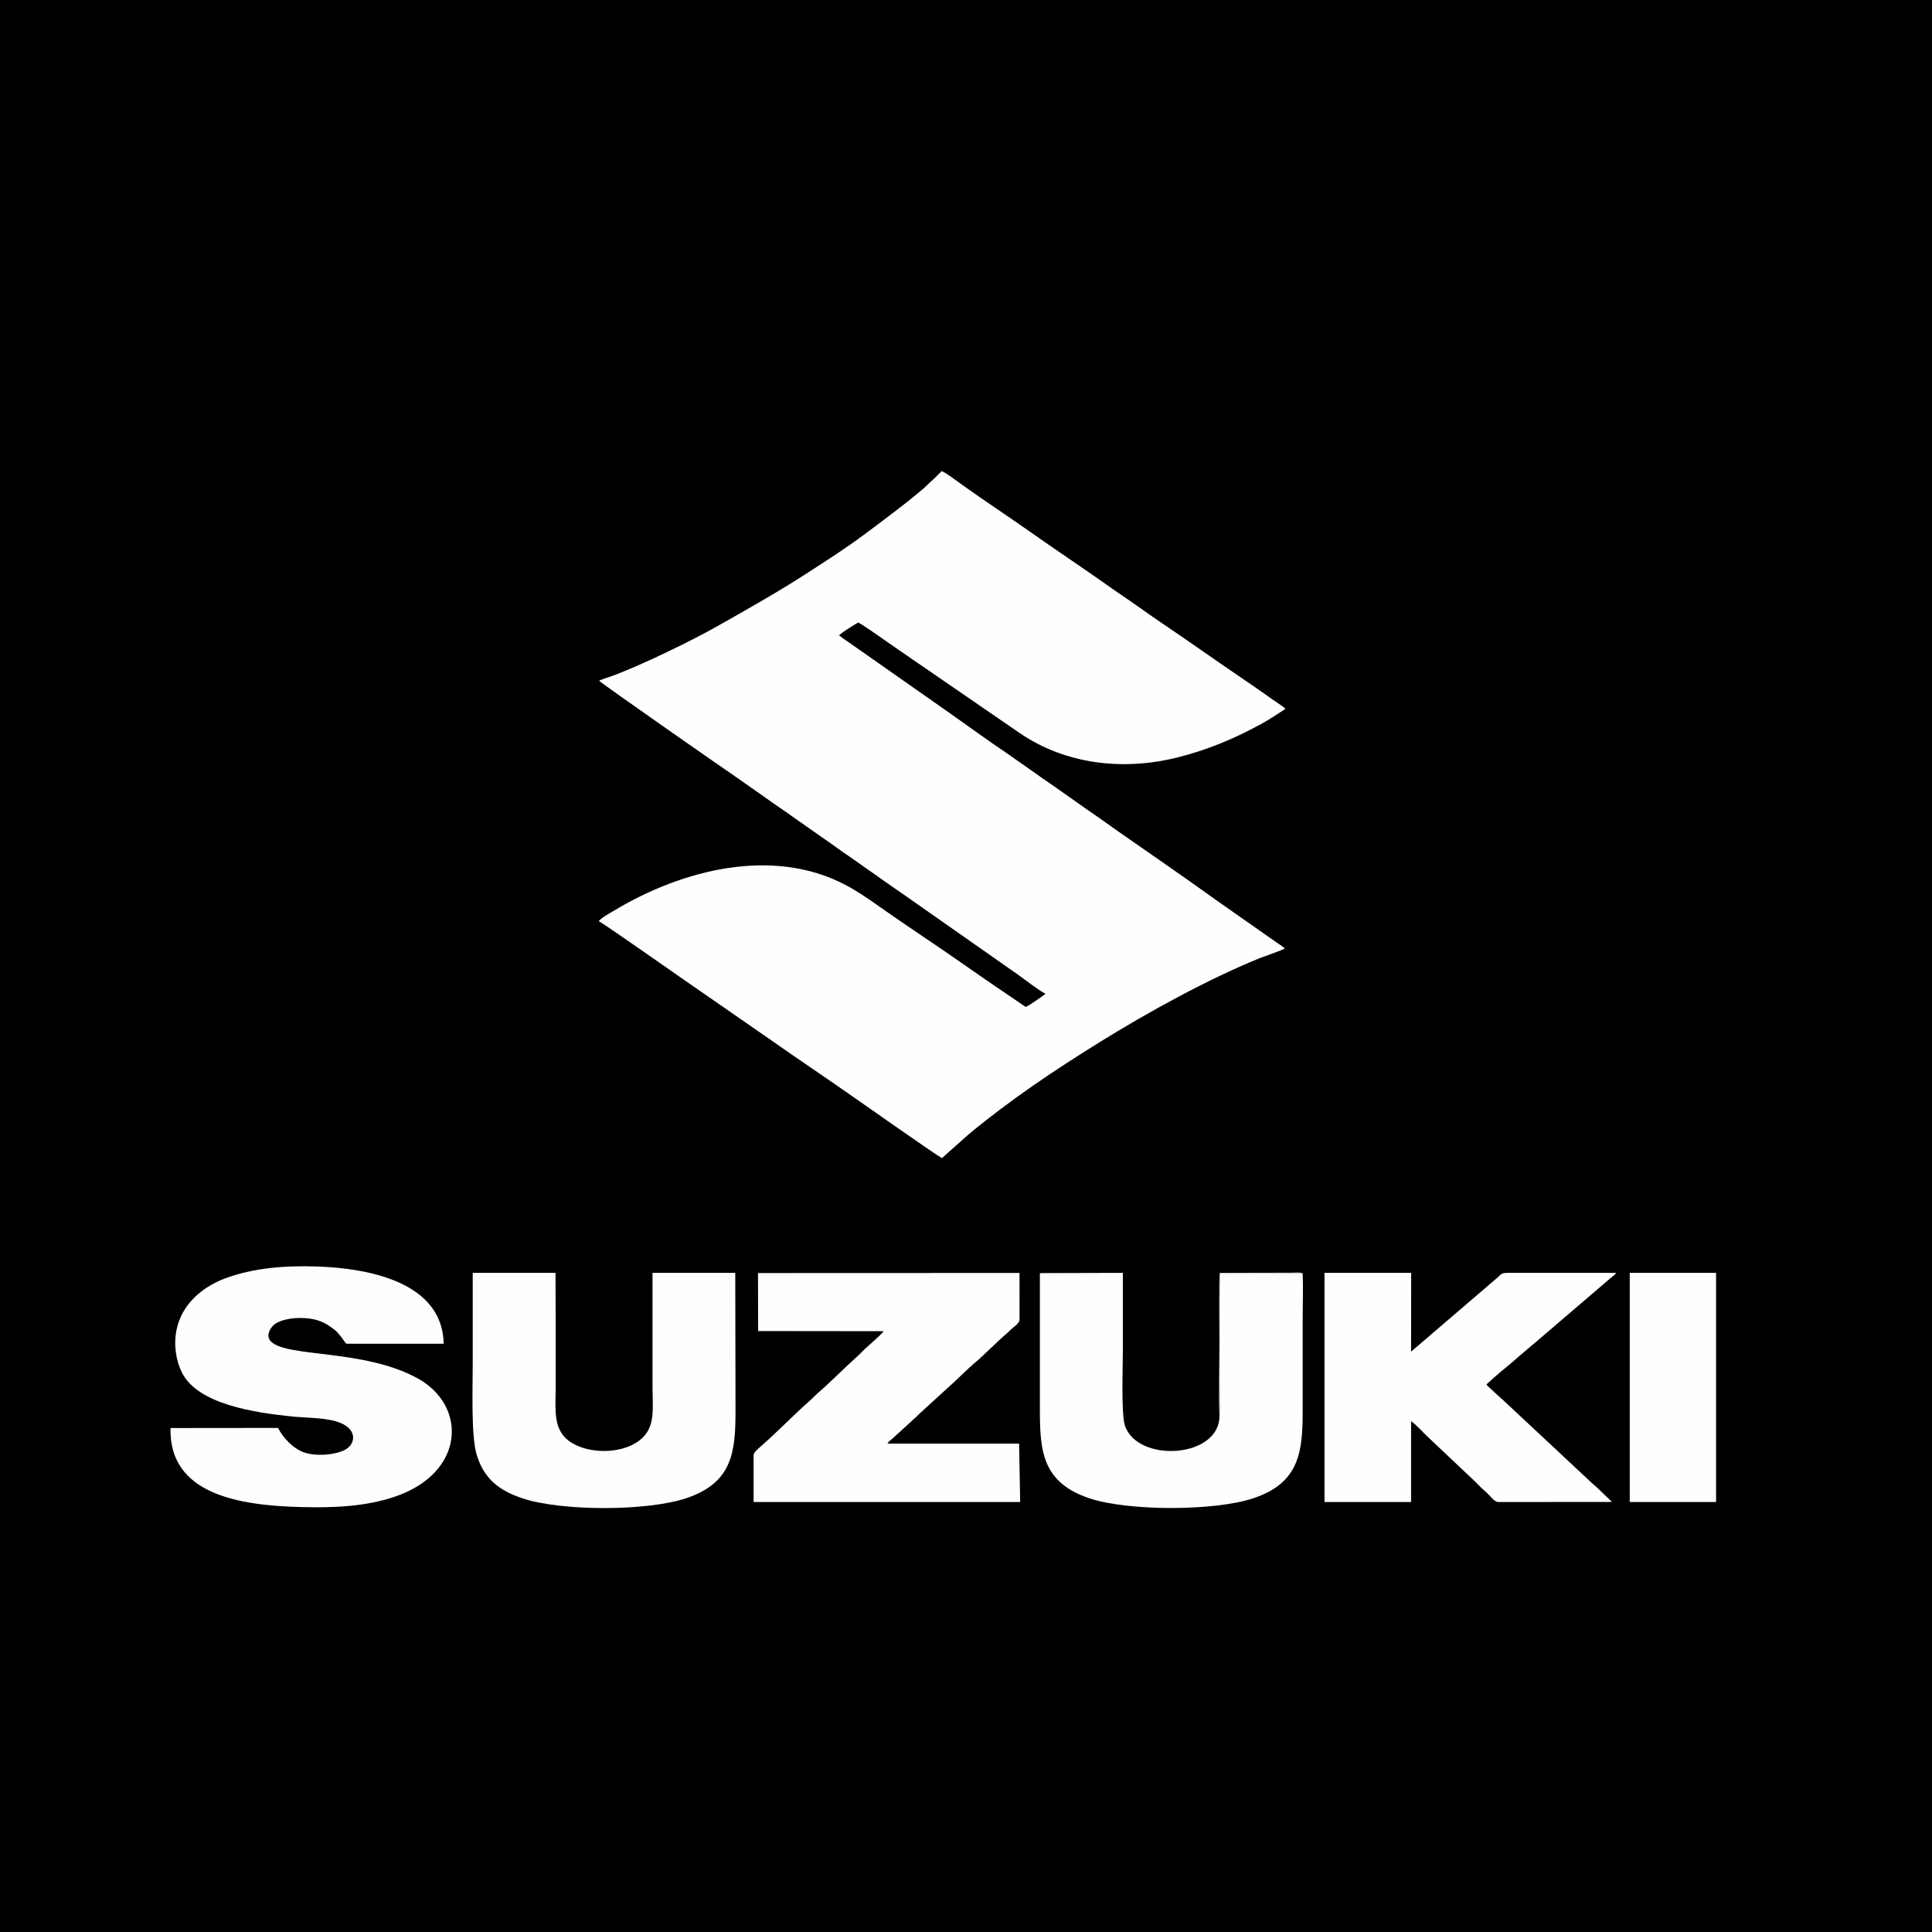
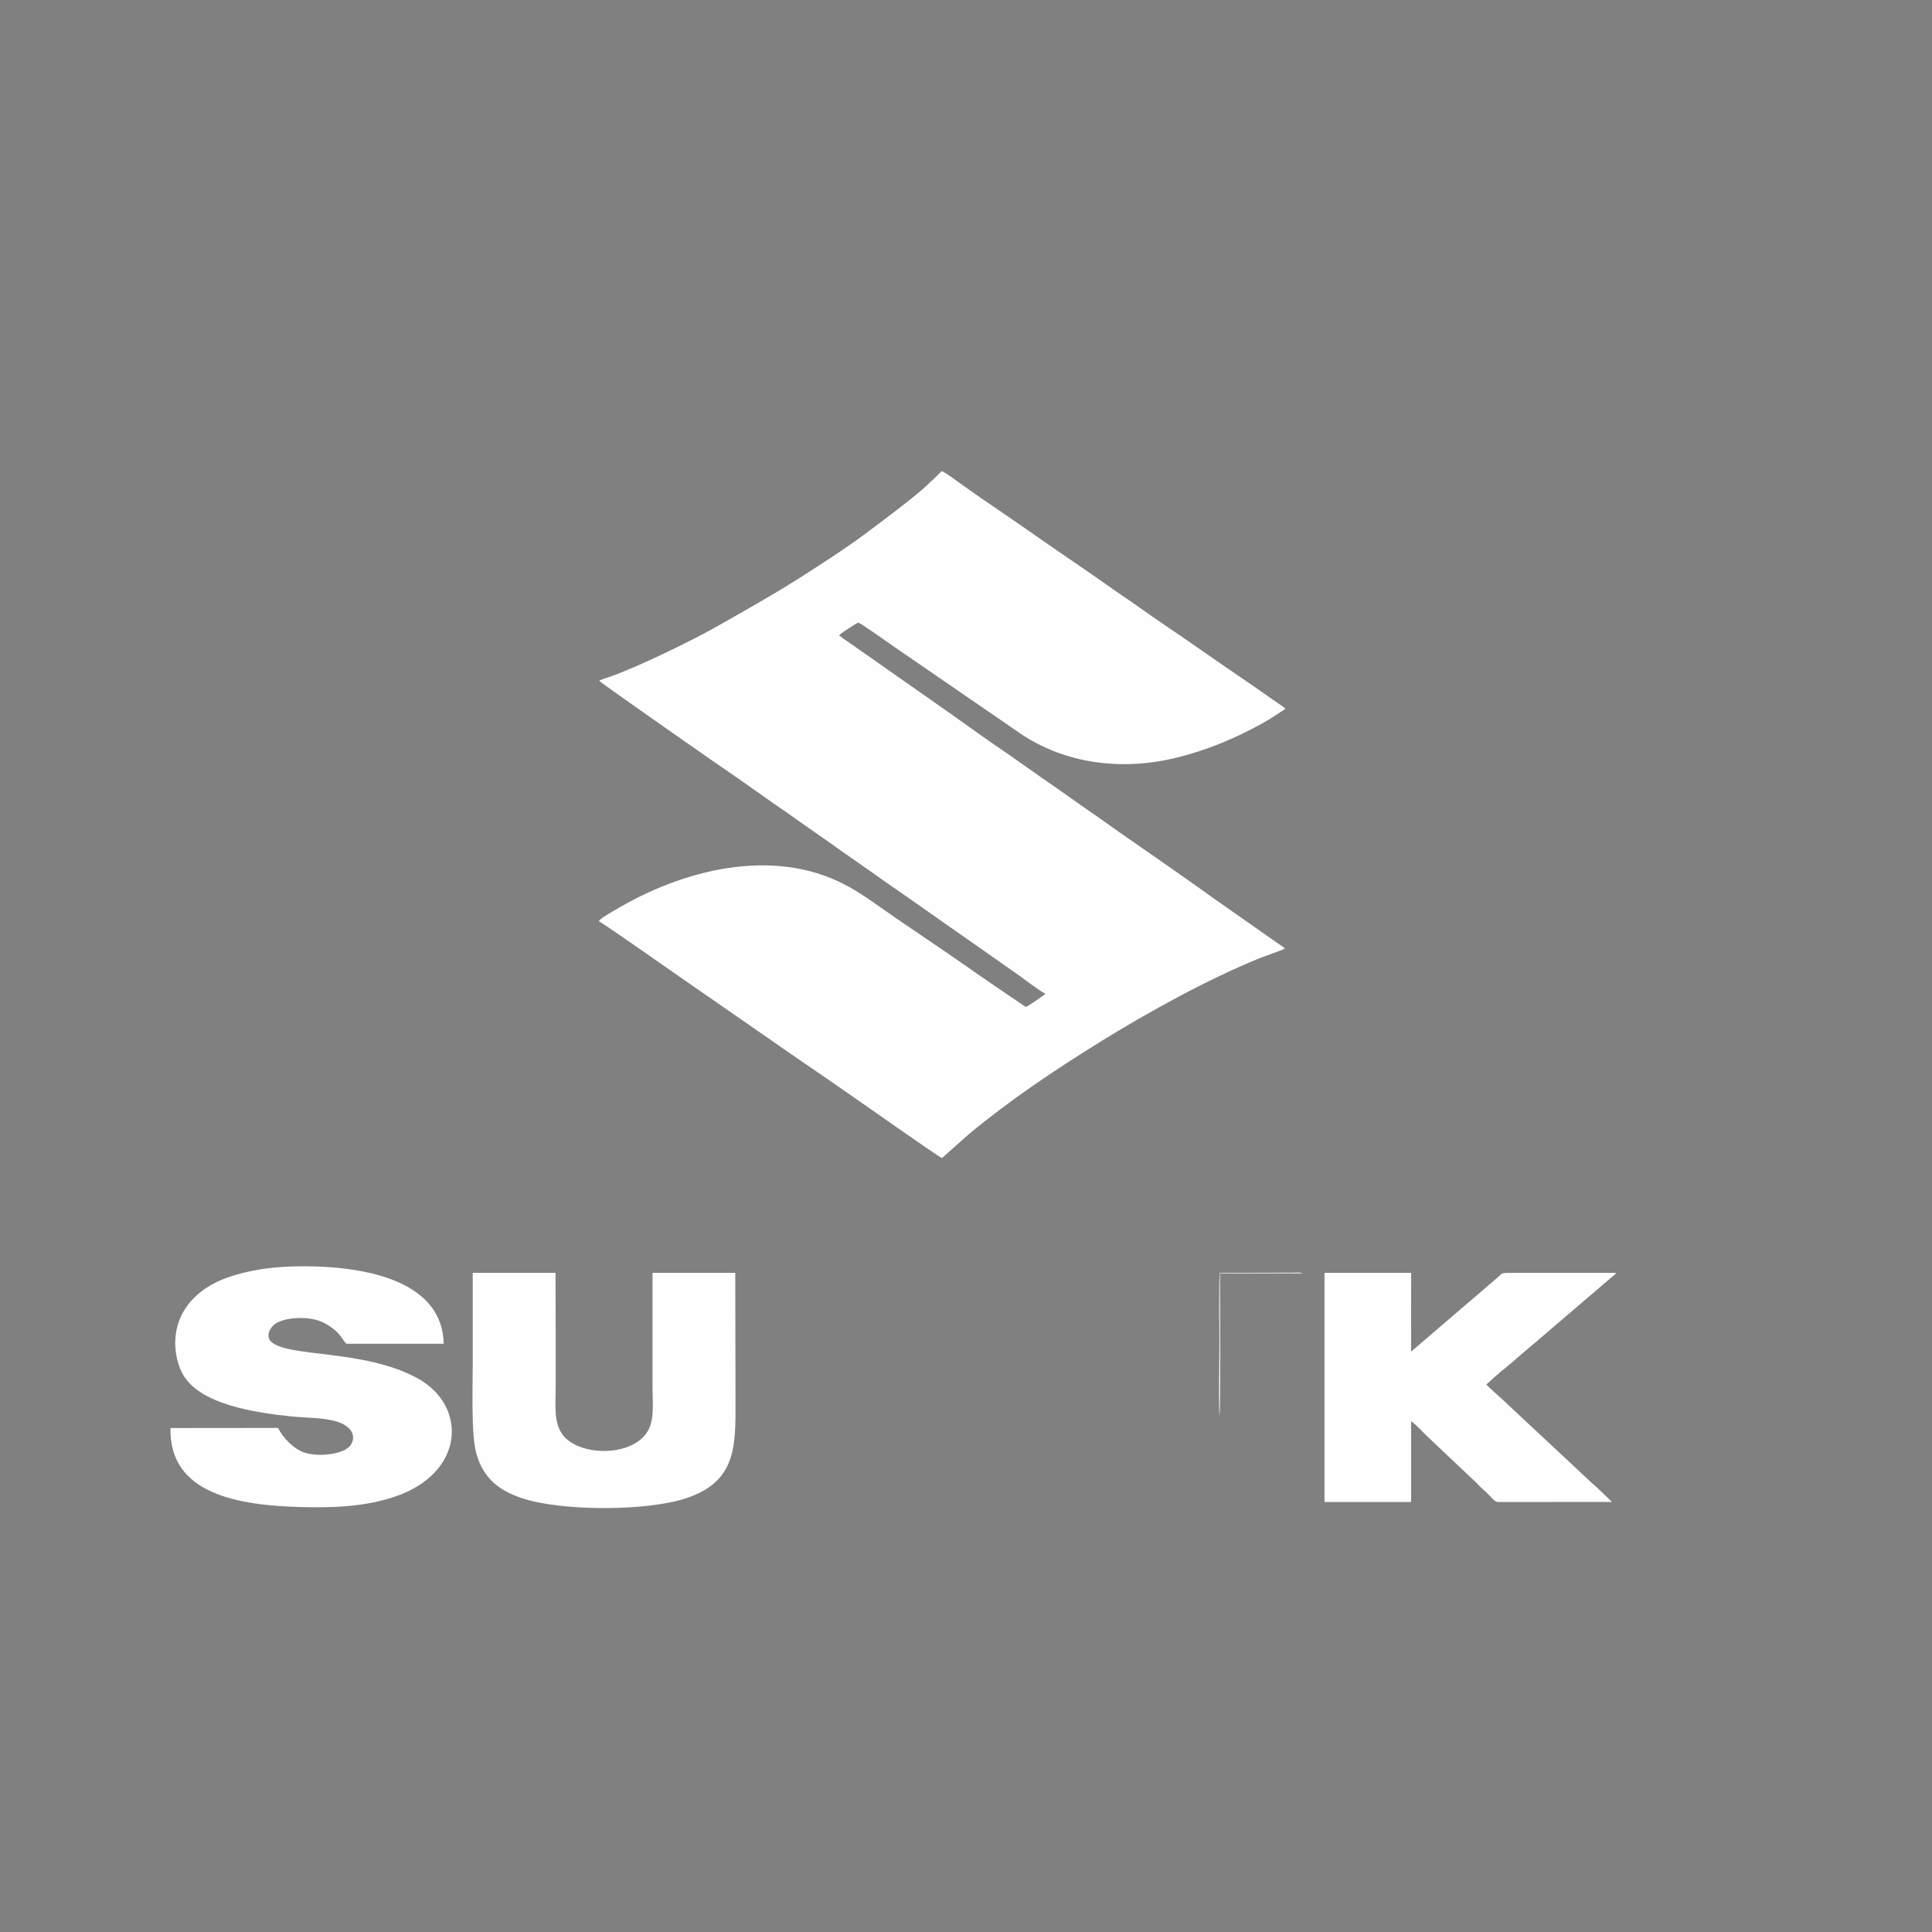
<svg xmlns="http://www.w3.org/2000/svg" xml:space="preserve" width="42.333mm" height="42.333mm" version="1.1" style="shape-rendering:geometricPrecision; text-rendering:geometricPrecision; image-rendering:optimizeQuality; fill-rule:evenodd; clip-rule:evenodd" viewBox="0 0 3417.25 3417.25">
  <rect x="0" y="0" width="3417.25" height="3417.25" fill="#808080" stroke="none" />
  <defs>
    <style type="text/css">
   
    .fil1 {fill:#FEFEFE}
    .fil0 {fill:black}
   
  </style>
  </defs>
  <g id="Livello_x0020_1">
-     <rect class="fil0" x="-0.01" y="-0" width="3417.25" height="3417.25" />
    <g id="_2089655649600">
      <path class="fil1" d="M1059.72 1204.02c3.53,4.56 231.19,163.16 245.49,172.67l49.52 34.82c16.43,11.93 33.45,22.83 49.64,34.73l49.59 34.76c17.14,11.62 31.72,22.83 48.92,34.35l49.56 34.78c16.16,11.81 32.4,22.41 49.03,34.26l197.73 138.61c10.67,7.42 40.26,30.42 49.73,34.52 -1.15,1.63 -0.23,0.52 -1.68,1.86l-6.3 4.54c-8.41,5.58 -18.03,13.04 -26.67,17.17 -35.32,-23.99 -70.6,-47.82 -105.66,-72.45 -52.32,-36.77 -106.41,-71.91 -158.4,-108.72 -17.27,-12.22 -34.5,-23.99 -54.97,-34.77 -129.11,-67.95 -288.98,-26.28 -406.88,44.23 -5.99,3.58 -25.26,13.93 -29.3,20.04 8.94,4.03 142.69,98.22 151.81,104.39l151.39 104.89c50.34,35.45 100.92,69.06 151.6,104.73 6.08,4.28 143.93,101.09 152.16,105.02l47.99 -42.69c73.76,-61.05 150.54,-112.53 233.8,-164.13 82.78,-51.31 189.81,-110.2 280.32,-146.86 7.11,-2.87 41.33,-14.6 44.49,-17.07 -2.99,-3.14 -8.22,-6.17 -11.77,-8.68l-110.64 -77.54c-55.38,-39.98 -116.43,-81.85 -172.9,-121.26 -16.37,-11.42 -32.2,-23.21 -48.89,-34.37l-49.5 -34.84c-16.14,-11.73 -33.02,-22.59 -49.01,-34.27l-49.53 -34.81c-33.31,-22.25 -65.51,-45.98 -98.46,-69.15l-172.9 -121.26c-8.27,-6.01 -16.46,-10.87 -24.7,-17.5 1.03,-1.8 -0.36,-0.1 1.47,-1.78 5.07,-4.71 26.58,-18.06 32.08,-21.17 5.83,1.95 52.89,35.42 61.55,41.45l224.95 154.61c79.89,54.24 181.21,67.16 279.3,42.36 53.76,-13.59 100.98,-33.68 147.45,-59.15 15.3,-8.4 29.21,-17.85 42.5,-26.58 -3.14,-3.68 -13.01,-9.65 -17.96,-13.17 -43.84,-31.24 -88.84,-60.99 -132.94,-91.99 -38.13,-26.81 -76.27,-51.73 -113.83,-78.66 -12.56,-9.01 -25.91,-17.57 -38.44,-26.47 -50.47,-35.89 -101.19,-69.47 -152.03,-105.32 -37.67,-26.56 -76.55,-51.93 -113.83,-78.67 -8.51,-6.1 -30.38,-22.63 -38.89,-26.22l-15.01 14.81c-3.33,2.87 -4.5,3.68 -7.91,7.21 -19.2,19.87 -94.08,75.17 -111.07,87.93 -34.44,25.86 -72.08,49.89 -109.05,73.69 -49.81,32.05 -101.77,61.21 -153.74,90.66 -46.25,26.2 -135.23,69.43 -186.49,88.21 -5,1.82 -19.41,6.17 -22.7,8.31z" />
      <path class="fil1" d="M301.57 2525.84c-2.81,117.42 121.09,136.94 231.01,139.8 57.53,1.5 113.67,-0.82 165.29,-18.19 124.68,-41.95 129.26,-160.57 41.13,-209.3 -94.29,-52.13 -229.79,-36.79 -259.4,-65.01 -10.37,-9.9 -1.82,-24.84 6.16,-30.8 16.73,-12.49 54.67,-14.02 76.82,-6.78 12.22,4 21.92,10.74 29.63,16.91 8.53,6.84 15.69,18.97 18.19,21.77 2.82,3.16 -0.87,0.94 3.39,2.55l171.03 0c-2.25,-109.74 -134.16,-133.61 -224,-136.66 -56.49,-1.92 -111.15,2.45 -160.28,20.2 -41.51,14.99 -78.6,45.45 -88.15,91.31 -5.57,26.73 -1.28,55.04 9.55,76.4 28.81,56.8 131.4,70.64 192.25,77.15 25.37,2.71 57.43,2.02 80.66,9 38.42,11.55 33.86,38.47 18.27,48.5 -16.97,10.91 -54.18,13.81 -75.27,6.34 -19.76,-7 -37.69,-26.42 -46.07,-43.38l-190.2 0.19z" />
      <path class="fil1" d="M2643.56 2435.7c12.28,-11.05 31.11,-25.52 43.25,-36.8 4.54,-4.21 10.26,-8.35 14.64,-12.4 4.84,-4.46 9.32,-7.79 14.08,-11.88l135.75 -116.18c3.47,-3.09 4.94,-2.72 7.14,-7.03l-188.83 0c-16.27,-0.1 -13.16,2.16 -22.32,9.54l-151.39 129.79 0.14 -139.33 -153.28 0 -0.01 405.34 153.15 0 0 -142.93c8.38,5.17 22.42,21.23 28.75,26.89l86.18 81.47c6.84,7.41 11.82,11.7 18.78,17.98 6.14,5.54 13.53,16.59 20.54,16.59l201.09 -0.18 -27.62 -26.58c-2.76,-2.33 -4.99,-4.06 -7.58,-6.51l-159.32 -148.84c-2.61,-2.36 -25.98,-23.02 -27.58,-25.9l14.44 -13.04z" />
-       <path class="fil1" d="M1569.7 2553.34c2.58,-4.36 5.44,-5.94 8.55,-8.54l43.5 -39.8c3.68,-3.51 5.11,-5.32 8.83,-8.44l43.53 -39.76c14.93,-12.84 36.35,-34.91 52.32,-48.24 13.75,-11.47 37.84,-36.11 52.32,-48.24 3.82,-3.2 5.07,-4.59 8.88,-8.4 4.81,-4.8 15.13,-10.2 15.7,-17.74l-0.06 -82.64 -462.56 0.17 0.3 102.59 222.08 0.27c-6.78,8.45 -27.04,25.41 -36.14,34.06 -2.68,2.54 -4.17,4.67 -6.91,7.11 -22.7,20.16 -51.19,49.01 -72.88,67.73 -5.14,4.44 -9.28,9.19 -14.43,13.68 -26.98,23.53 -59.97,57.71 -87.33,81.38 -3.89,3.37 -12.53,10.45 -12.53,15.65l0.08 82.56 471.5 0 -1.89 -103.41 -232.86 0z" />
      <path class="fil1" d="M836.14 2251.41c0,54.25 0,108.49 0,162.73 0,38.92 -2.98,122.79 6.3,156.38 12,43.44 39.32,65.87 82.29,79.9 69.74,22.78 219.9,22.72 289.27,-0.52 82.45,-27.61 86.95,-83.22 86.95,-155.73l-0.44 -242.76 -146.35 0c0,67.23 0,134.44 0,201.66 0,33.23 4.84,64.18 -14.07,86.14 -32.56,37.81 -116.6,34.92 -144.4,-0.84 -17.12,-22.03 -12.79,-54.68 -12.79,-86.38 0,-66.86 0,-133.72 -0.33,-200.58l-146.42 0z" />
-       <path class="fil1" d="M2303.99 2252.25l-146.16 0c0,26.52 1.44,246.4 -0.92,251.56 1.24,75.18 -144.16,84.64 -167.11,18.05 -6.95,-20.15 -3.73,-106.05 -3.73,-133.68 0,-45.56 0,-91.12 0,-136.78l-146.75 0.41 0 243.43c0,72.41 5.1,127.57 88.03,155.05 68.71,22.77 220.65,22.65 289.35,-0.17 82.93,-27.54 87.41,-83.96 87.41,-155.96l0 -162.22c0,-25.7 1.19,-54.36 -0.13,-79.7z" />
-       <polygon class="fil1" points="2882.63,2656.73 3035.33,2656.73 3035.33,2251.41 2882.63,2251.42 " />
      <path class="fil1" d="M2156.91 2503.81c2.37,-5.17 0.92,-225.05 0.92,-251.56l146.16 0c-3.24,-2.29 -14.3,-1.17 -18.3,-1.17l-128.19 0.27c-1.75,6.62 -0.66,109.91 -0.66,126.02 0,32.13 -1.36,98.67 0.07,126.44z" />
    </g>
  </g>
</svg>